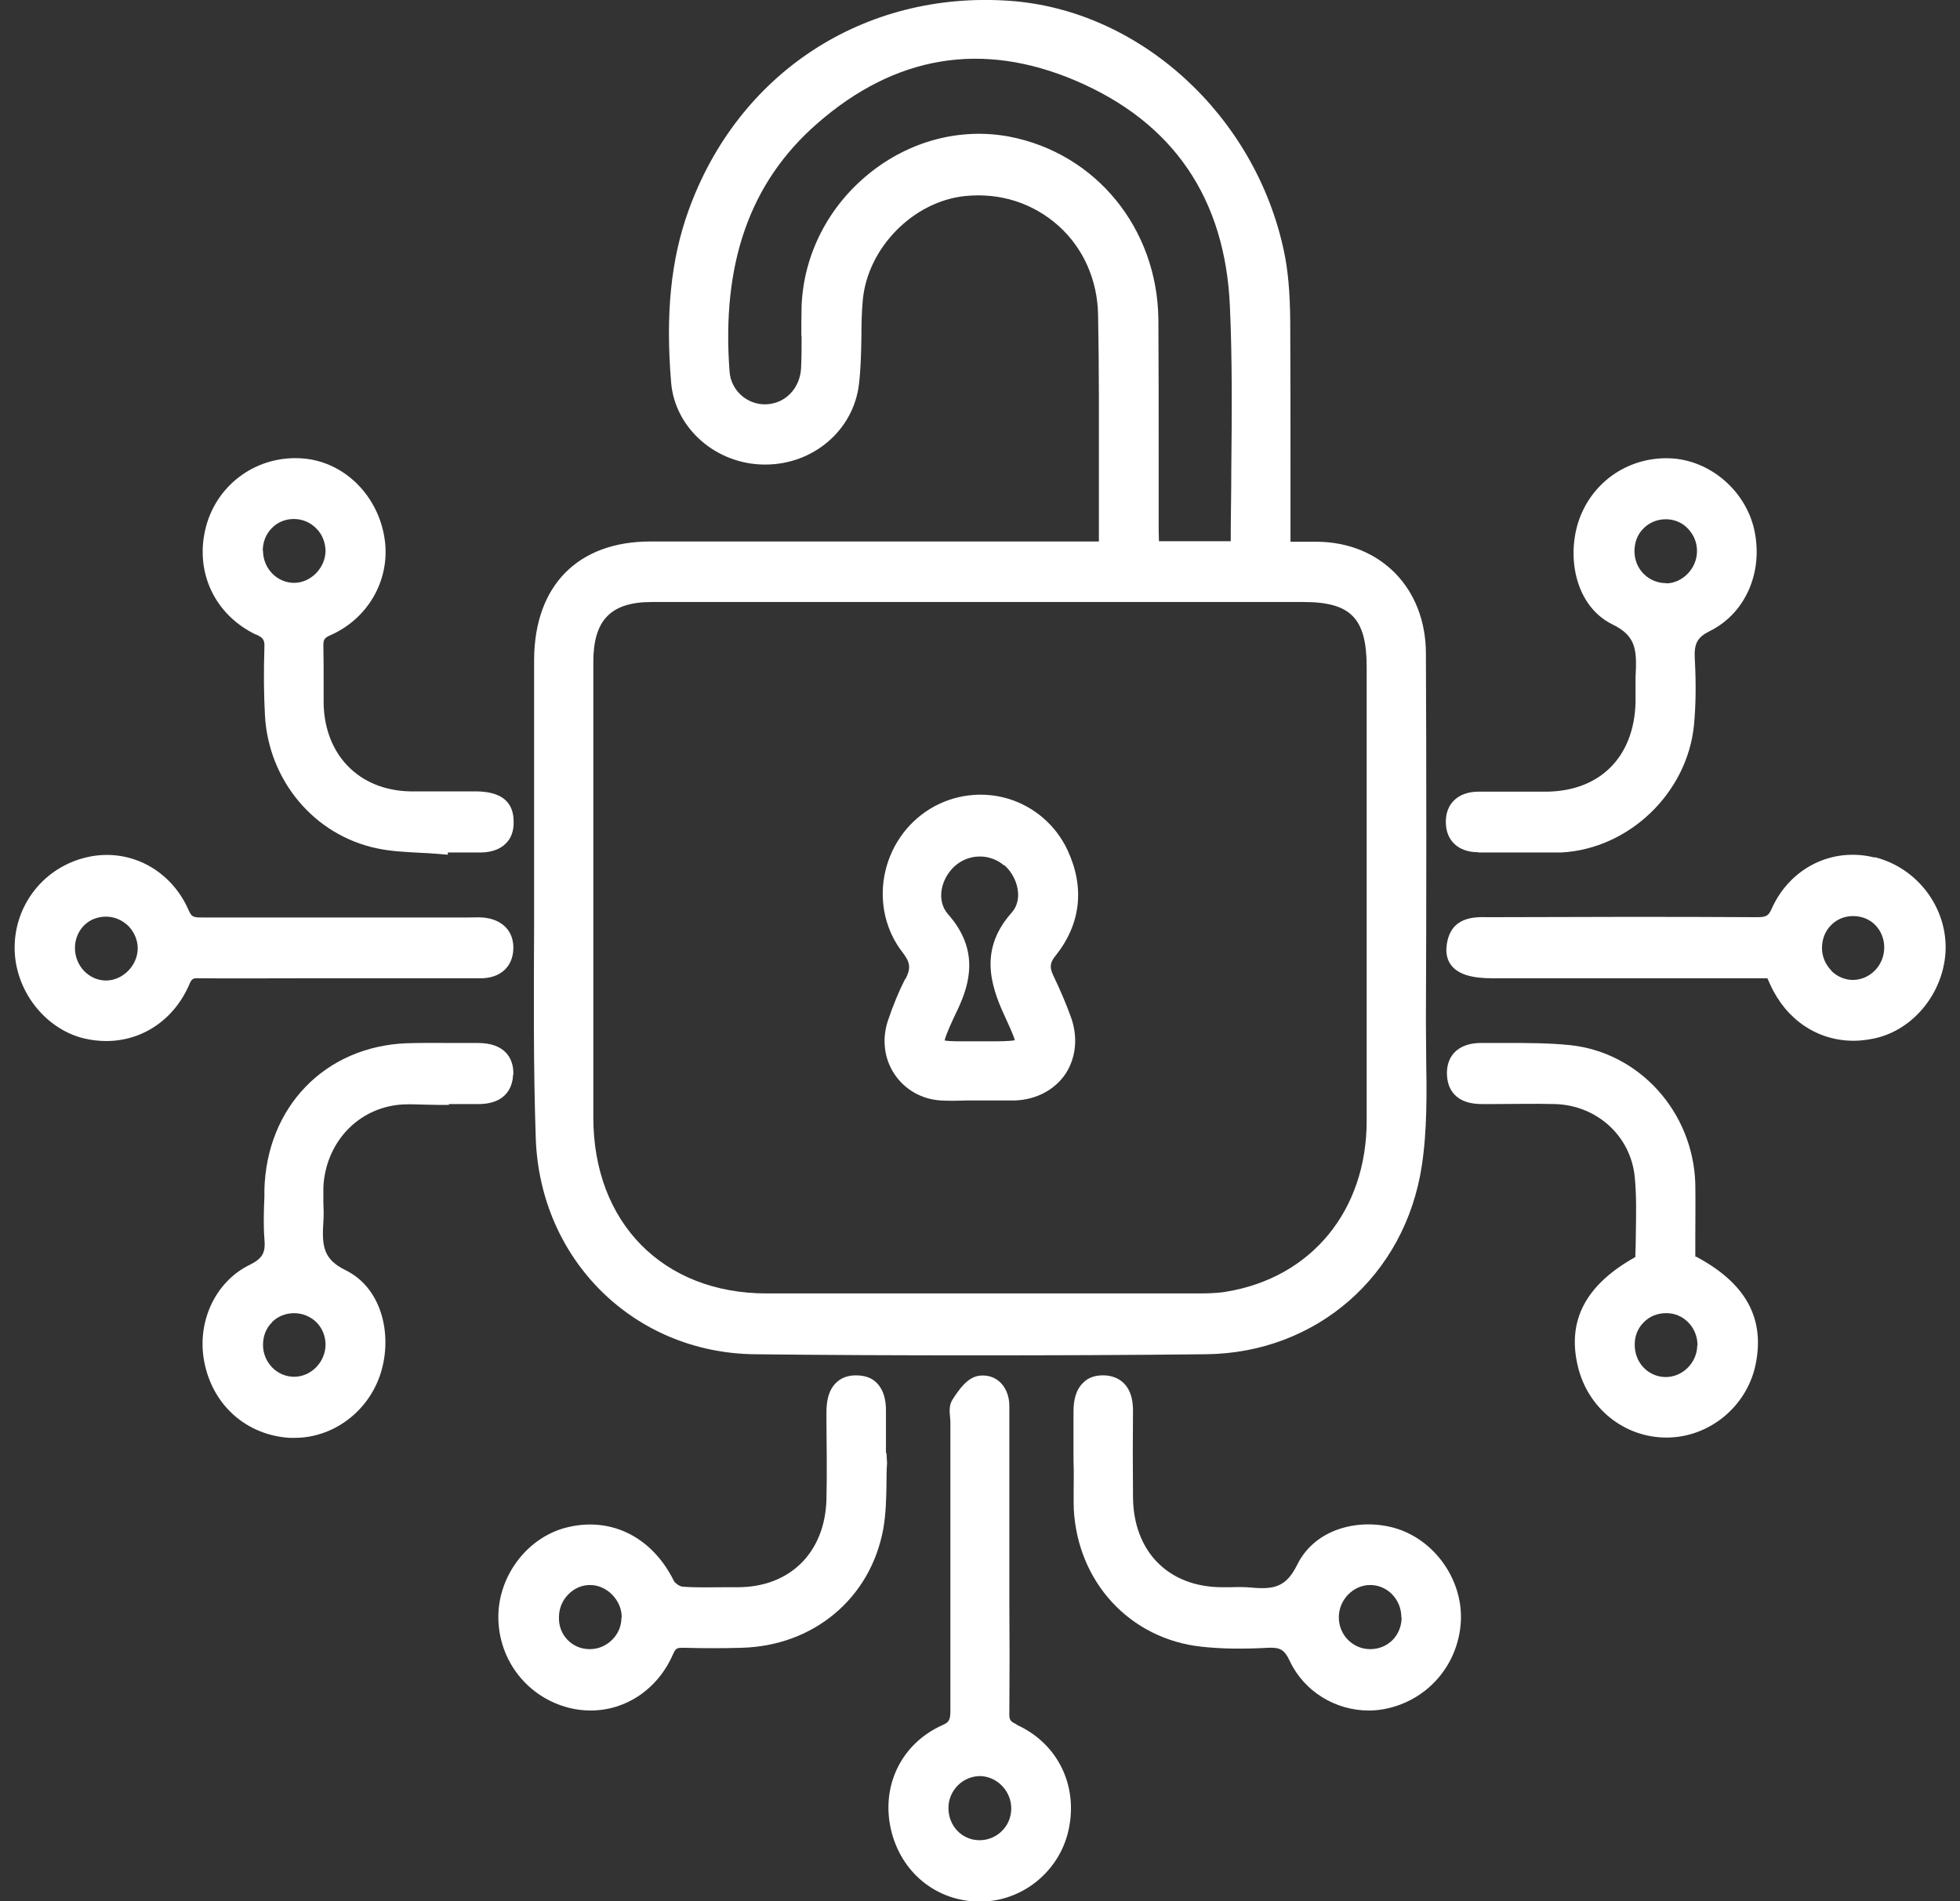
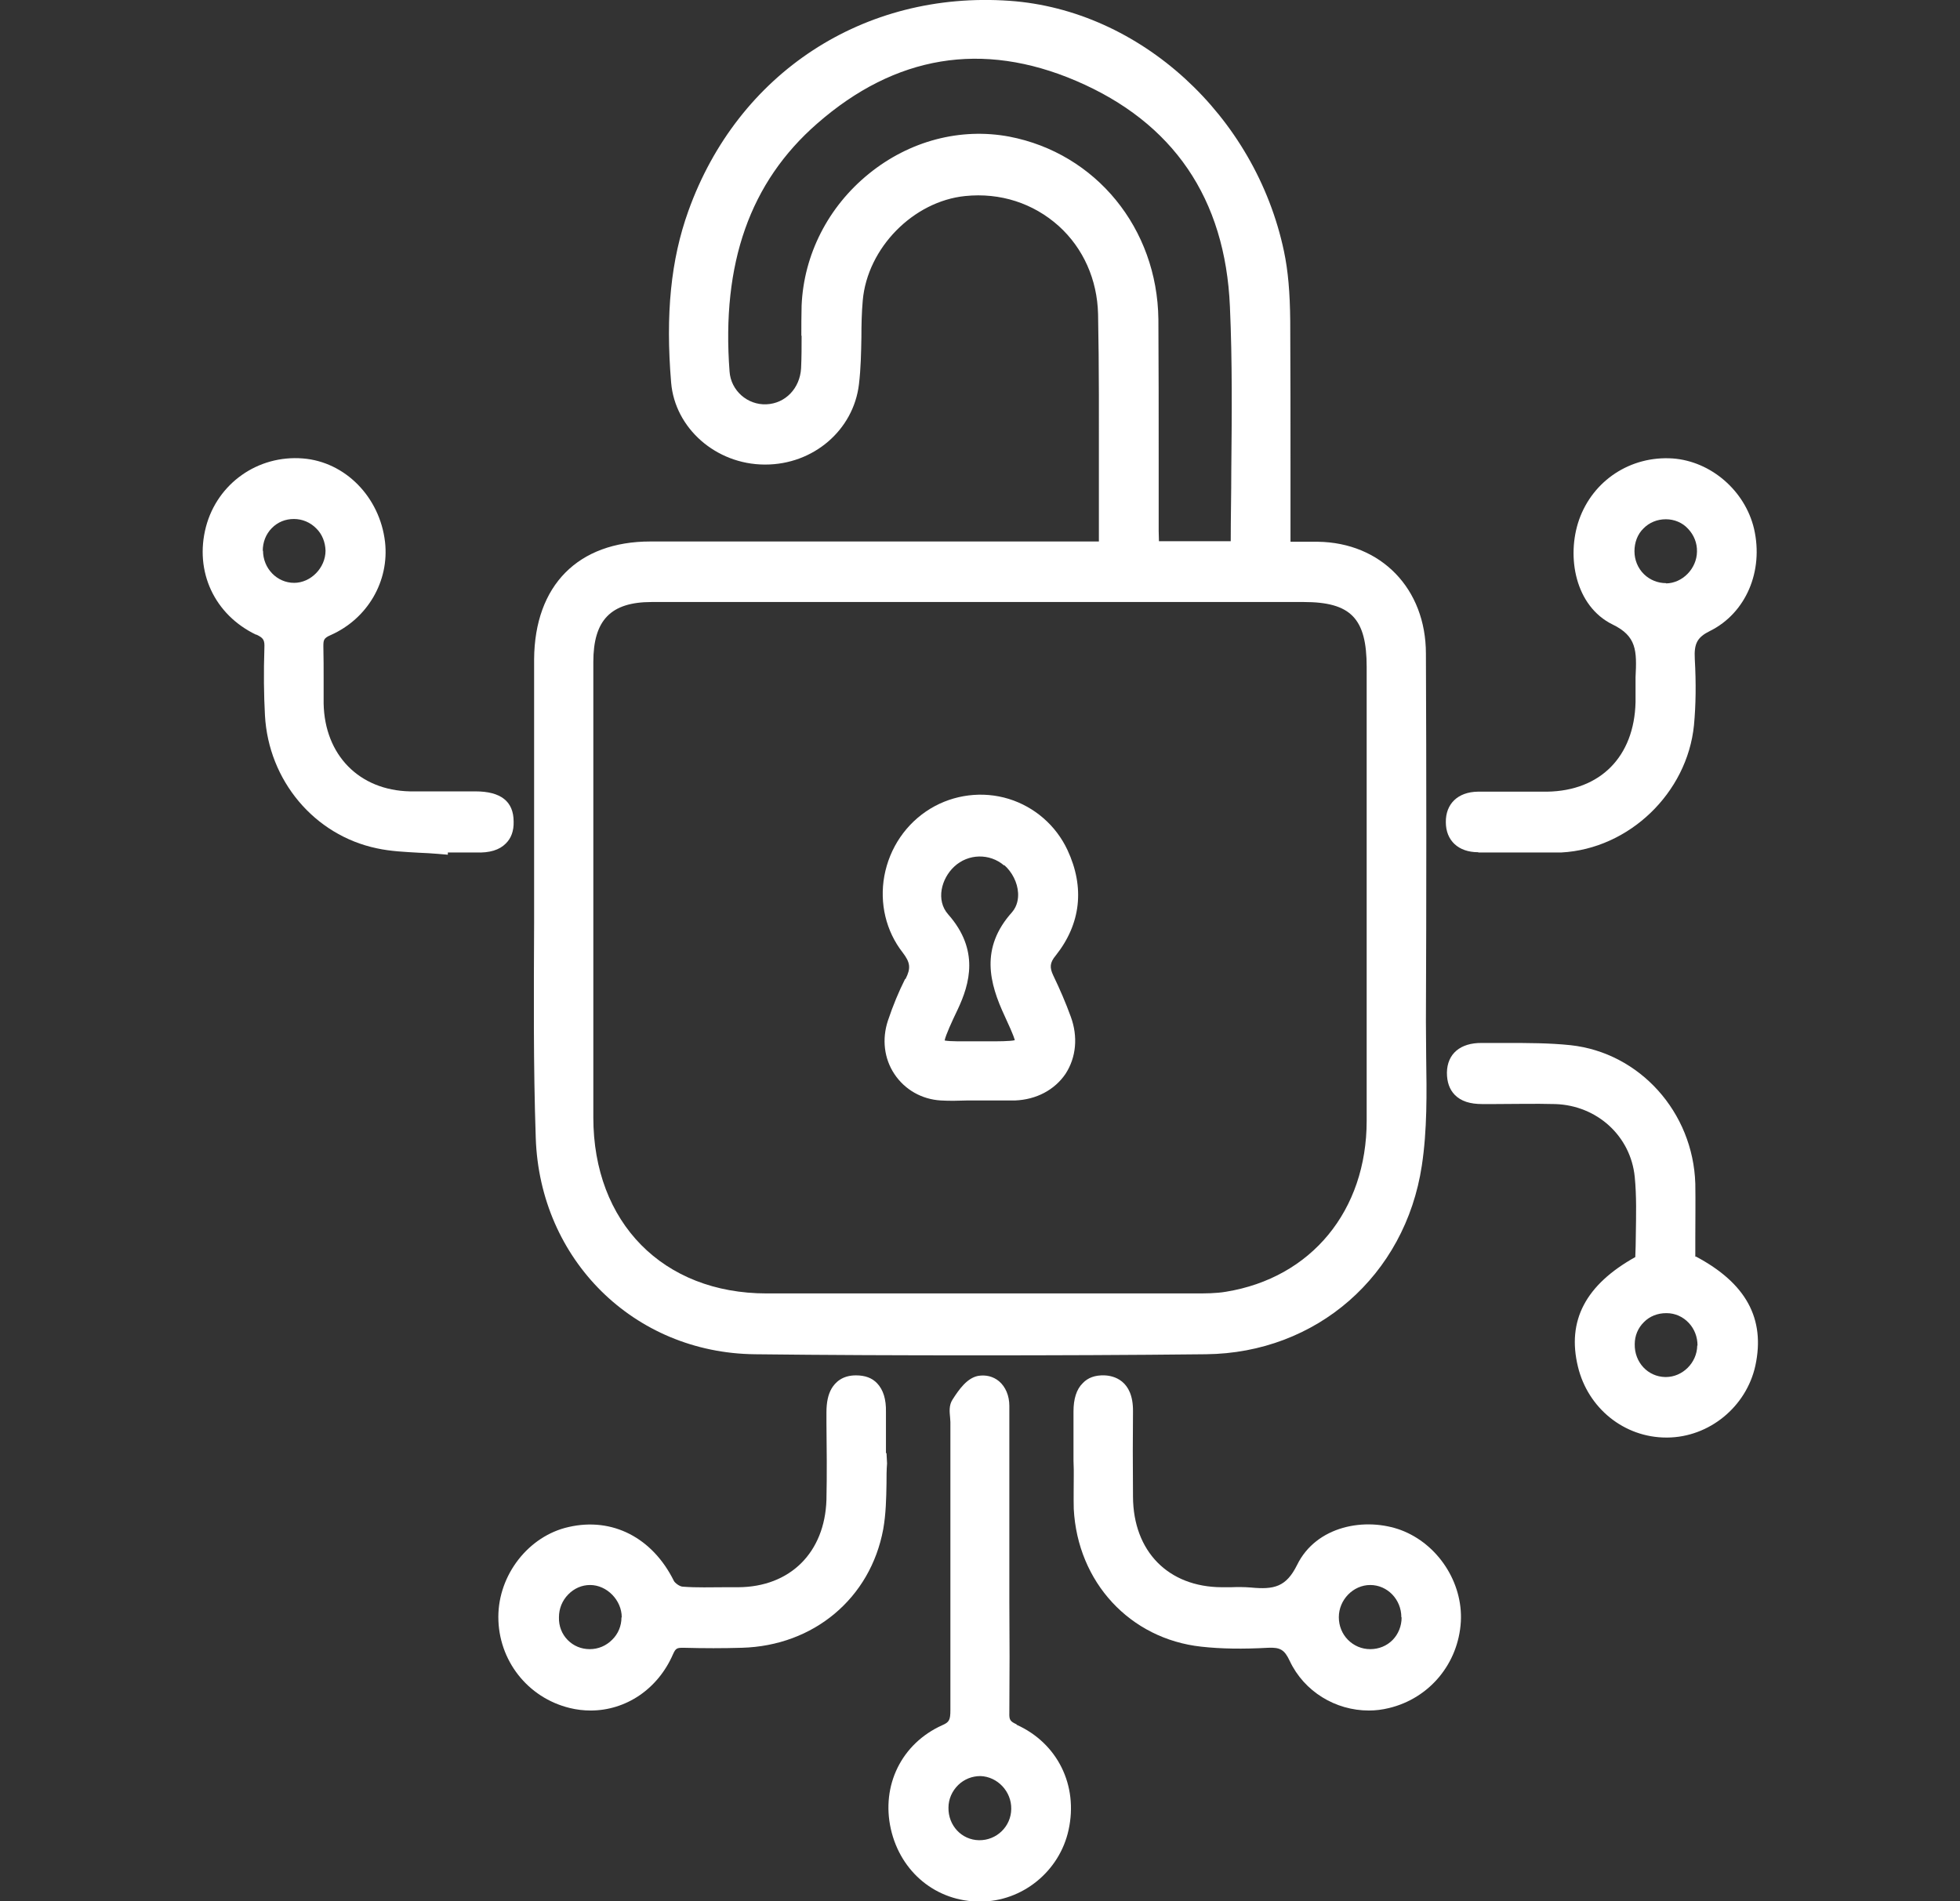
<svg xmlns="http://www.w3.org/2000/svg" width="67" height="65" viewBox="0 0 67 65" fill="none">
  <rect x="0" y="0" width="67" height="65" fill="#333333" stroke="none" />
  <g clip-path="url(#clip0_2159_56769)">
    <path d="M25.779 46.298C28.261 46.327 30.799 46.336 33.393 46.336C35.987 46.336 38.572 46.327 41.222 46.298C45.001 46.26 48.034 43.612 48.603 39.852C48.789 38.628 48.771 37.365 48.752 36.141C48.752 35.732 48.743 35.324 48.743 34.925C48.761 30.682 48.761 26.448 48.743 22.347C48.743 20.125 47.212 18.55 45.048 18.521C44.786 18.521 44.534 18.521 44.236 18.521H44.114V18.094C44.114 17.43 44.114 16.765 44.114 16.1C44.114 14.42 44.114 12.692 44.105 10.984C44.096 9.996 44.031 9.256 43.891 8.591C42.911 3.949 38.973 0.342 34.513 0.028C29.53 -0.323 25.219 2.497 23.53 7.215C22.933 8.876 22.746 10.737 22.942 13.082C23.073 14.639 24.472 15.873 26.133 15.882H26.161C27.803 15.882 29.175 14.705 29.362 13.139C29.427 12.597 29.436 12.056 29.446 11.534C29.446 11.117 29.455 10.689 29.492 10.272C29.651 8.477 31.219 6.883 32.992 6.702C34.195 6.579 35.324 6.949 36.192 7.727C37.032 8.487 37.508 9.56 37.536 10.737C37.573 12.559 37.564 14.42 37.564 16.214C37.564 16.974 37.564 17.724 37.564 18.483C37.564 18.493 37.564 18.502 37.564 18.512H32.786C29.268 18.512 25.751 18.512 22.233 18.512C19.76 18.512 18.276 20.012 18.258 22.537C18.258 24.416 18.258 26.334 18.258 28.185V28.404C18.258 29.448 18.258 30.492 18.258 31.527C18.248 33.948 18.23 36.444 18.314 38.903C18.453 43.071 21.673 46.251 25.797 46.298H25.779ZM27.402 11.477C27.402 11.848 27.402 12.218 27.384 12.588C27.346 13.271 26.852 13.794 26.198 13.822C25.555 13.851 24.985 13.357 24.939 12.702C24.659 9 25.639 6.227 27.934 4.224C30.603 1.889 33.58 1.395 36.78 2.762C40.111 4.186 41.884 6.788 42.043 10.48C42.127 12.341 42.108 14.249 42.09 16.091C42.09 16.879 42.071 17.695 42.071 18.502H39.617C39.617 18.379 39.608 18.265 39.608 18.151C39.608 17.363 39.608 16.566 39.608 15.778C39.608 14.183 39.608 12.54 39.598 10.917C39.561 7.803 37.461 5.24 34.503 4.671C32.833 4.357 31.088 4.813 29.698 5.943C28.307 7.072 27.477 8.705 27.402 10.443C27.393 10.794 27.393 11.145 27.393 11.477H27.402ZM27.01 20.581C28.102 20.581 29.184 20.581 30.276 20.581H33.551H36.304C39.057 20.581 41.81 20.581 44.562 20.581C46.177 20.581 46.718 21.141 46.718 22.803C46.718 24.284 46.718 25.755 46.718 27.236C46.718 30.862 46.718 34.622 46.718 38.315C46.718 41.39 44.824 43.688 41.903 44.162C41.567 44.219 41.194 44.219 40.839 44.219H40.811C35.091 44.219 30.453 44.219 26.208 44.219C22.662 44.219 20.282 41.798 20.282 38.201C20.282 33.748 20.282 29.305 20.282 24.853V22.632C20.282 21.198 20.88 20.581 22.279 20.581C23.856 20.581 25.433 20.581 27.01 20.581Z" fill="white" />
    <path d="M30.285 49.688C30.285 49.621 30.285 49.555 30.285 49.488C30.285 49.09 30.285 48.672 30.285 48.273C30.295 47.836 30.192 47.514 29.987 47.295C29.81 47.105 29.567 47.02 29.259 47.02C28.783 47.02 28.55 47.267 28.429 47.466C28.307 47.675 28.251 47.941 28.251 48.292V48.634C28.261 49.498 28.27 50.4 28.251 51.273C28.195 53.077 27.01 54.254 25.237 54.263C25.088 54.263 24.939 54.263 24.789 54.263C24.314 54.263 23.819 54.282 23.343 54.244C23.24 54.244 23.073 54.121 23.035 54.045C22.307 52.574 20.936 51.862 19.443 52.203C18.071 52.507 17.035 53.836 17.035 55.279C17.035 56.76 18.034 58.042 19.48 58.393C19.713 58.45 19.956 58.478 20.189 58.478C21.384 58.478 22.485 57.757 23.007 56.551C23.101 56.342 23.147 56.333 23.362 56.333C24.071 56.352 24.724 56.352 25.359 56.333C27.813 56.266 29.754 54.643 30.192 52.279C30.285 51.757 30.295 51.225 30.304 50.713C30.304 50.485 30.304 50.257 30.323 50.029L30.304 49.678H30.285V49.688ZM21.244 55.298C21.244 55.583 21.132 55.858 20.926 56.058C20.721 56.266 20.45 56.38 20.161 56.38C19.863 56.38 19.601 56.266 19.405 56.067C19.209 55.868 19.097 55.592 19.107 55.289C19.107 54.994 19.219 54.719 19.424 54.51C19.629 54.301 19.89 54.187 20.171 54.187C20.749 54.187 21.253 54.709 21.253 55.289L21.244 55.298Z" fill="white" />
    <path d="M47.912 52.317C46.671 51.852 44.991 52.165 44.338 53.504C43.965 54.254 43.554 54.349 42.761 54.273C42.528 54.254 42.304 54.254 42.08 54.263C41.977 54.263 41.875 54.263 41.763 54.263C39.934 54.254 38.739 53.038 38.73 51.168C38.721 50.039 38.721 49.118 38.73 48.244C38.739 47.172 38.049 47.029 37.75 47.02C37.442 47.01 37.19 47.096 37.013 47.286C36.798 47.494 36.696 47.827 36.696 48.254C36.696 48.643 36.696 49.032 36.696 49.422V49.934L36.705 50.238C36.705 50.304 36.705 50.38 36.705 50.447C36.705 50.817 36.696 51.206 36.705 51.586C36.836 54.092 38.627 56.029 41.063 56.295C41.744 56.371 42.49 56.38 43.349 56.333C43.76 56.314 43.909 56.399 44.086 56.779C44.581 57.833 45.654 58.478 46.792 58.478C47.026 58.478 47.249 58.45 47.483 58.393C48.864 58.06 49.853 56.874 49.937 55.44C50.011 54.102 49.153 52.782 47.884 52.307L47.912 52.317ZM47.912 55.298C47.912 55.592 47.8 55.867 47.604 56.067C47.408 56.266 47.138 56.38 46.839 56.38C46.55 56.38 46.279 56.266 46.074 56.057C45.878 55.858 45.766 55.583 45.766 55.288C45.766 54.69 46.26 54.187 46.839 54.187C47.427 54.187 47.903 54.681 47.903 55.288L47.912 55.298Z" fill="white" />
    <path d="M50.544 29.144C50.74 29.144 50.936 29.144 51.132 29.144C51.281 29.144 51.43 29.144 51.57 29.144H52.009H52.289C52.335 29.144 52.382 29.144 52.429 29.144C52.737 29.144 53.054 29.144 53.371 29.144C55.685 29.021 57.673 27.113 57.906 24.796C57.971 24.103 57.981 23.363 57.934 22.527C57.906 21.996 58.018 21.787 58.457 21.569C59.679 20.961 60.295 19.527 59.959 18.075C59.651 16.774 58.485 15.768 57.178 15.673C55.741 15.578 54.453 16.423 53.978 17.771C53.539 19.034 53.847 20.724 55.125 21.35C55.947 21.749 55.956 22.243 55.909 23.154C55.909 23.325 55.909 23.496 55.909 23.657C55.909 23.771 55.909 23.894 55.909 24.008C55.863 25.869 54.706 27.037 52.886 27.065C52.513 27.065 52.139 27.065 51.776 27.065C51.365 27.065 50.936 27.065 50.516 27.065C49.835 27.075 49.415 27.483 49.424 28.109C49.424 28.736 49.853 29.135 50.525 29.135L50.544 29.144ZM56.954 19.936C56.674 19.936 56.404 19.831 56.199 19.632C55.984 19.423 55.872 19.138 55.872 18.844C55.872 18.55 55.974 18.265 56.18 18.066C56.376 17.866 56.646 17.752 56.945 17.752C57.234 17.752 57.514 17.866 57.71 18.084C57.906 18.293 58.018 18.569 58.009 18.863C57.999 19.442 57.514 19.936 56.954 19.945V19.936Z" fill="white" />
    <path d="M57.952 42.966C57.952 42.748 57.952 42.539 57.952 42.321C57.952 41.685 57.962 41.087 57.952 40.469C57.878 38.02 56.049 35.989 53.688 35.732C52.96 35.656 52.214 35.656 51.505 35.656C51.224 35.656 50.935 35.656 50.655 35.656C49.918 35.647 49.47 36.027 49.461 36.672C49.461 36.986 49.545 37.242 49.731 37.432C49.946 37.65 50.254 37.745 50.674 37.745H51.038C51.738 37.745 52.456 37.726 53.165 37.745C54.593 37.792 55.741 38.837 55.881 40.232C55.946 40.887 55.928 41.552 55.918 42.245C55.918 42.482 55.909 42.729 55.9 42.976C54.201 43.925 53.557 45.15 53.94 46.725C54.285 48.15 55.526 49.146 56.963 49.146C56.973 49.146 56.982 49.146 56.991 49.146C58.428 49.137 59.697 48.093 60.005 46.688C60.35 45.083 59.688 43.868 57.971 42.957L57.952 42.966ZM58.018 46.004C58.008 46.593 57.514 47.077 56.945 47.077H56.926C56.329 47.067 55.871 46.574 55.881 45.957C55.881 45.662 55.993 45.397 56.198 45.197C56.394 44.998 56.665 44.893 56.954 44.893C56.954 44.893 56.963 44.893 56.973 44.893C57.262 44.893 57.532 45.017 57.728 45.226C57.924 45.434 58.027 45.71 58.027 45.995L58.018 46.004Z" fill="white" />
-     <path d="M17.548 36.739C17.557 36.435 17.474 36.179 17.296 35.989C17.091 35.771 16.764 35.657 16.344 35.657C16.102 35.657 15.85 35.657 15.598 35.657C15.038 35.657 14.46 35.647 13.89 35.666C11.11 35.78 9.113 37.84 9.038 40.679V40.916C9.019 41.381 9.001 41.865 9.038 42.349C9.085 42.834 8.973 43.023 8.534 43.242C7.33 43.83 6.687 45.264 7.004 46.659C7.321 48.093 8.469 49.071 9.906 49.156C9.962 49.156 10.018 49.156 10.074 49.156C11.352 49.156 12.528 48.311 12.976 47.058C13.433 45.776 13.125 44.068 11.809 43.422C11.054 43.052 10.998 42.606 11.054 41.761C11.072 41.542 11.063 41.324 11.054 41.115C11.054 40.925 11.054 40.755 11.054 40.584C11.128 39.131 12.136 37.983 13.517 37.783C13.834 37.736 14.161 37.755 14.506 37.764C14.674 37.764 14.833 37.774 15.001 37.774H15.346V37.745C15.346 37.745 15.383 37.745 15.402 37.745C15.691 37.745 15.99 37.745 16.279 37.745C17.39 37.774 17.529 37.052 17.539 36.739H17.548ZM9.29 45.207C9.486 45.008 9.757 44.894 10.055 44.894C10.344 44.894 10.615 45.008 10.82 45.207C11.016 45.406 11.128 45.681 11.128 45.966C11.128 46.564 10.634 47.068 10.055 47.068C9.775 47.068 9.505 46.954 9.309 46.754C9.103 46.545 8.991 46.27 8.991 45.976C8.991 45.681 9.094 45.406 9.299 45.207H9.29Z" fill="white" />
    <path d="M8.758 21.692C9.019 21.815 9.047 21.891 9.038 22.147C9.01 23.002 9.019 23.752 9.057 24.454C9.178 26.685 10.746 28.555 12.883 29.002C13.358 29.106 13.853 29.125 14.329 29.153C14.543 29.163 14.749 29.172 14.963 29.191L15.309 29.22V29.144C15.309 29.144 15.365 29.144 15.393 29.144C15.682 29.144 15.98 29.144 16.27 29.144C16.736 29.163 17.072 29.058 17.287 28.84C17.474 28.66 17.567 28.404 17.558 28.09C17.558 27.397 17.119 27.055 16.251 27.055H15.757C15.187 27.055 14.59 27.055 14.012 27.055C12.276 27.017 11.1 25.812 11.063 24.056C11.063 23.79 11.063 23.515 11.063 23.249C11.063 22.869 11.063 22.48 11.054 22.1C11.054 21.882 11.063 21.815 11.306 21.711C12.565 21.151 13.312 19.869 13.162 18.53C12.985 16.993 11.8 15.787 10.354 15.673C8.814 15.55 7.433 16.527 7.041 18.008C6.64 19.537 7.33 21.018 8.758 21.701V21.692ZM8.982 18.834C8.982 18.54 9.085 18.265 9.29 18.056C9.495 17.847 9.757 17.743 10.046 17.743C10.335 17.743 10.606 17.857 10.811 18.065C11.016 18.265 11.119 18.54 11.128 18.825C11.128 19.413 10.624 19.926 10.055 19.926C9.467 19.926 8.991 19.432 8.991 18.825L8.982 18.834Z" fill="white" />
-     <path d="M64.074 29.315C62.637 28.954 61.19 29.666 60.565 31.062C60.453 31.318 60.369 31.356 60.052 31.356C56.982 31.337 53.912 31.347 51.029 31.356C50.973 31.356 50.917 31.356 50.851 31.356C50.403 31.347 49.573 31.328 49.452 32.324C49.414 32.609 49.48 32.856 49.638 33.036C49.881 33.312 50.31 33.445 51.029 33.445H60.416C60.453 33.521 60.481 33.596 60.519 33.672C61.069 34.878 62.142 35.581 63.365 35.581C63.589 35.581 63.822 35.552 64.055 35.505C65.427 35.22 66.472 33.9 66.509 32.448C66.537 30.986 65.52 29.666 64.092 29.306L64.074 29.315ZM62.609 33.188C62.403 32.98 62.282 32.704 62.282 32.41C62.282 32.116 62.385 31.84 62.581 31.641C62.777 31.432 63.047 31.318 63.346 31.318C63.635 31.318 63.906 31.423 64.102 31.622C64.298 31.821 64.41 32.097 64.41 32.391C64.41 32.998 63.934 33.492 63.346 33.502C63.066 33.502 62.795 33.388 62.59 33.179L62.609 33.188Z" fill="white" />
-     <path d="M10.316 33.445H12.537C13.834 33.445 15.131 33.445 16.428 33.445C17.1 33.445 17.529 33.056 17.548 32.438C17.567 31.821 17.156 31.413 16.484 31.366C16.326 31.356 16.177 31.366 16.027 31.366H15.887H14.021C11.66 31.366 9.29 31.366 6.929 31.366C6.612 31.366 6.556 31.356 6.453 31.128C5.847 29.723 4.41 28.973 2.973 29.306C1.517 29.638 0.5 30.919 0.5 32.401C0.5 33.843 1.526 35.182 2.889 35.505C3.141 35.562 3.393 35.59 3.635 35.59C4.858 35.59 5.949 34.869 6.472 33.654C6.556 33.454 6.593 33.435 6.827 33.445C7.993 33.454 9.178 33.445 10.326 33.445H10.316ZM4.708 32.419C4.708 33.008 4.195 33.521 3.626 33.521C3.038 33.521 2.562 33.017 2.562 32.41C2.562 32.116 2.674 31.84 2.87 31.641C3.066 31.442 3.337 31.337 3.626 31.337C3.915 31.337 4.195 31.461 4.4 31.669C4.596 31.878 4.708 32.144 4.708 32.429V32.419Z" fill="white" />
    <path d="M34.755 58.953C34.531 58.849 34.494 58.801 34.503 58.554C34.513 57.292 34.513 56.001 34.503 54.766C34.503 54.311 34.503 53.865 34.503 53.409V50.172C34.503 49.469 34.503 48.767 34.503 48.064C34.503 47.713 34.373 47.409 34.148 47.219C33.953 47.058 33.701 46.992 33.43 47.039C33.057 47.115 32.786 47.495 32.562 47.846C32.432 48.045 32.46 48.273 32.478 48.463C32.478 48.51 32.488 48.567 32.488 48.615V50.656C32.488 53.209 32.488 55.858 32.488 58.459C32.488 58.801 32.45 58.877 32.208 58.981C30.817 59.608 30.117 61.041 30.453 62.532C30.789 64.013 32.012 65.01 33.495 65.01H33.505C34.951 65.01 36.22 63.975 36.528 62.56C36.864 61.032 36.145 59.589 34.746 58.962L34.755 58.953ZM34.568 61.848C34.559 62.446 34.065 62.921 33.467 62.912C32.87 62.902 32.413 62.408 32.422 61.801C32.422 61.507 32.544 61.231 32.758 61.022C32.964 60.823 33.234 60.719 33.514 60.719C34.102 60.738 34.578 61.25 34.568 61.839V61.848Z" fill="white" />
    <path d="M30.938 33.473C30.724 33.9 30.528 34.366 30.351 34.897C30.145 35.524 30.22 36.188 30.575 36.72C30.929 37.252 31.508 37.584 32.161 37.622C32.469 37.641 32.767 37.631 33.066 37.622C33.085 37.622 33.103 37.622 33.122 37.622H33.467C33.598 37.622 33.719 37.622 33.85 37.622C33.98 37.622 34.102 37.622 34.232 37.622C34.391 37.622 34.54 37.622 34.699 37.622C35.427 37.593 36.052 37.261 36.425 36.71C36.789 36.15 36.855 35.438 36.602 34.755C36.434 34.29 36.229 33.815 36.005 33.35C35.875 33.075 35.884 32.913 36.089 32.666C36.948 31.584 37.088 30.34 36.49 29.059C36.099 28.224 35.371 27.587 34.484 27.312C33.589 27.037 32.609 27.16 31.806 27.644C30.976 28.148 30.407 28.983 30.229 29.951C30.061 30.882 30.285 31.831 30.855 32.562C31.116 32.904 31.144 33.093 30.957 33.464L30.938 33.473ZM34.326 29.572C34.596 29.809 34.783 30.17 34.802 30.53C34.811 30.711 34.783 30.967 34.596 31.185C33.495 32.41 33.822 33.616 34.344 34.736C34.466 35.002 34.643 35.381 34.69 35.562C34.522 35.6 34.12 35.6 33.785 35.6H33.383C32.935 35.6 32.469 35.609 32.291 35.571C32.329 35.381 32.543 34.916 32.739 34.508C33.15 33.635 33.486 32.476 32.413 31.261C31.983 30.777 32.179 30.037 32.618 29.628C33.094 29.182 33.831 29.163 34.326 29.59V29.572Z" fill="white" />
  </g>
  <defs>
    <clipPath id="clip0_2159_56769">
      <rect width="66" height="65" fill="white" transform="translate(0.5)" />
    </clipPath>
  </defs>
</svg>